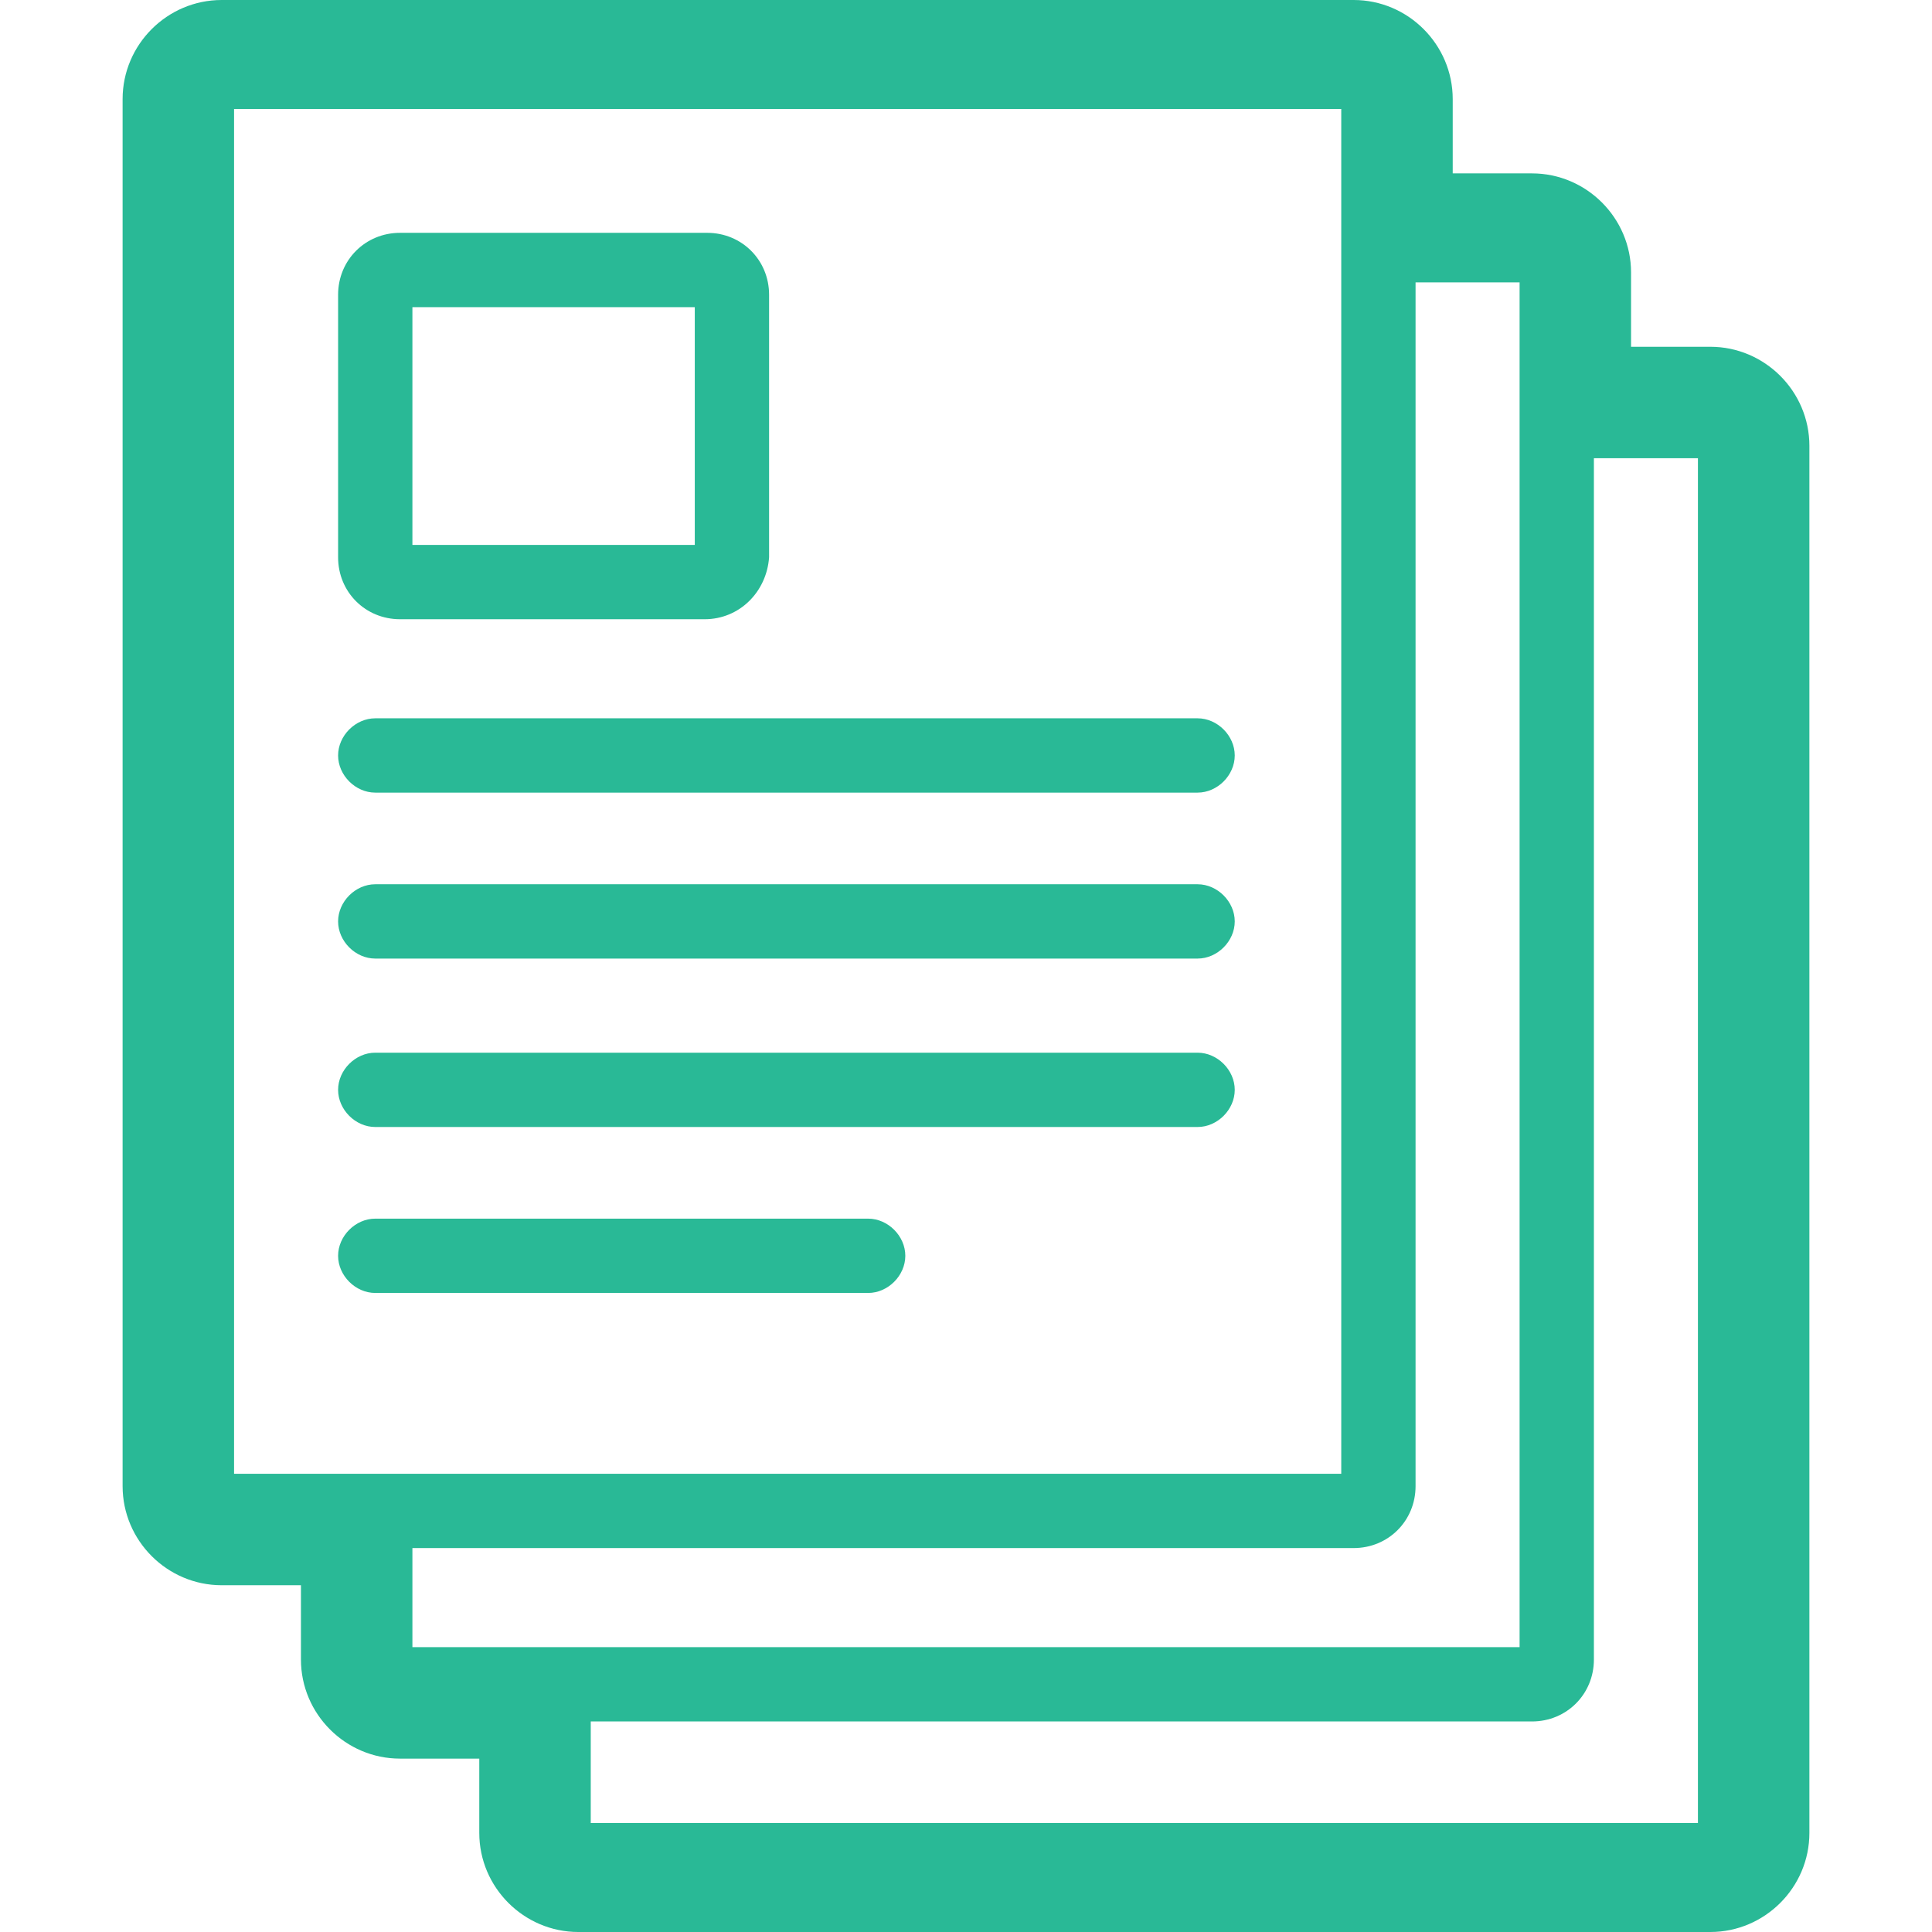
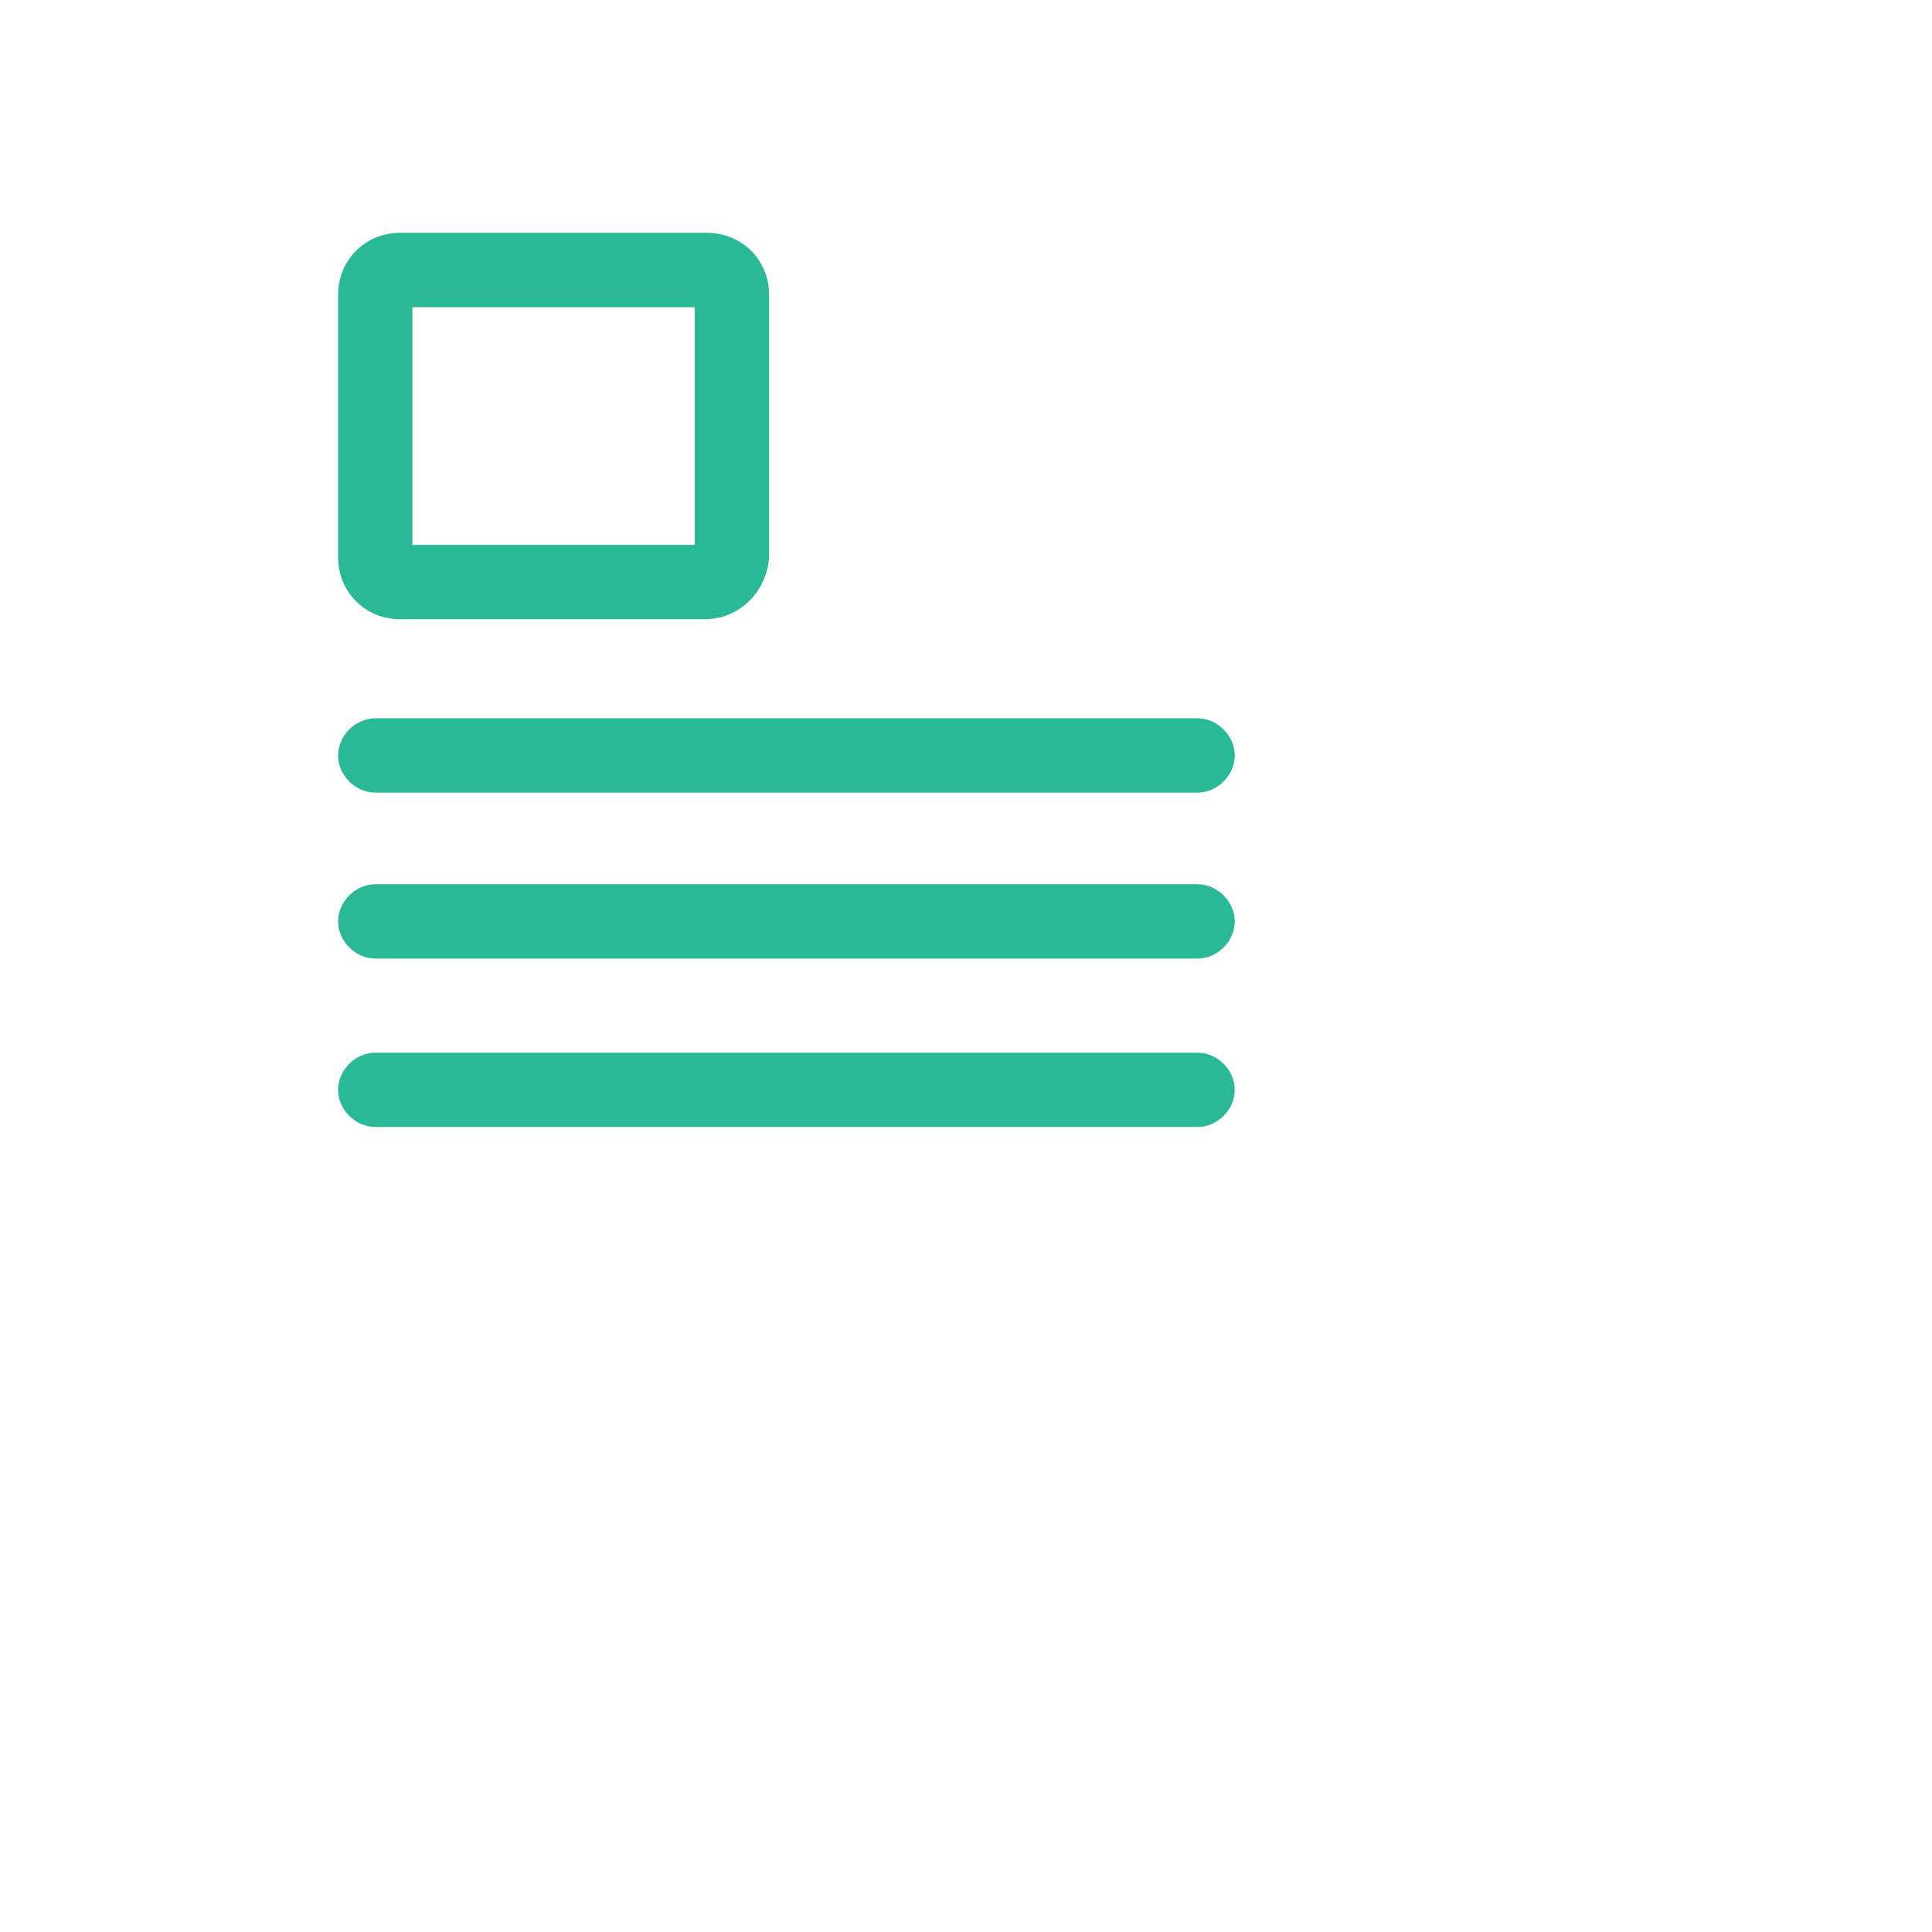
<svg xmlns="http://www.w3.org/2000/svg" xmlns:xlink="http://www.w3.org/1999/xlink" version="1.1" id="Слой_1" x="0px" y="0px" width="100px" height="100px" viewBox="0 0 68.1 78" enable-background="new 0 0 68.1 78" xml:space="preserve">
  <g>
    <defs>
      <rect id="SVGID_1_" width="68.1" height="78" />
    </defs>
    <clipPath id="SVGID_2_">
      <use xlink:href="#SVGID_1_" overflow="visible" />
    </clipPath>
    <path clip-path="url(#SVGID_2_)" fill="#29B996" d="M23.5,25H11.2c-1.4,0-2.5-1.1-2.5-2.5V11.9c0-1.4,1.1-2.5,2.5-2.5h12.4c1.4,0,2.5,1.1,2.5,2.5   v10.6C26,23.9,24.9,25,23.5,25 M11.7,22h11.4v-9.6H11.7V22z" />
    <path clip-path="url(#SVGID_2_)" fill="#29B996" d="M43.4,32H10.2c-0.8,0-1.5-0.7-1.5-1.5S9.4,29,10.2,29h33.2c0.8,0,1.5,0.7,1.5,1.5   S44.2,32,43.4,32" />
    <path clip-path="url(#SVGID_2_)" fill="#29B996" d="M43.4,38.7H10.2c-0.8,0-1.5-0.7-1.5-1.5c0-0.8,0.7-1.5,1.5-1.5h33.2c0.8,0,1.5,0.7,1.5,1.5   C44.9,38,44.2,38.7,43.4,38.7" />
    <path clip-path="url(#SVGID_2_)" fill="#29B996" d="M43.4,45.5H10.2c-0.8,0-1.5-0.7-1.5-1.5s0.7-1.5,1.5-1.5h33.2c0.8,0,1.5,0.7,1.5,1.5   S44.2,45.5,43.4,45.5" />
-     <path clip-path="url(#SVGID_2_)" fill="#29B996" d="M30.1,52.2H10.2c-0.8,0-1.5-0.7-1.5-1.5s0.7-1.5,1.5-1.5h19.9c0.8,0,1.5,0.7,1.5,1.5   S30.9,52.2,30.1,52.2" />
-     <path clip-path="url(#SVGID_2_)" fill="#29B996" d="M64.1,14H60.9v-3c0-2.2-1.801-4-4-4h-3.2V4c0-2.2-1.8-4-4-4H4C1.8,0,0,1.8,0,4v56   c0,2.2,1.8,4,4,4h3.2v3c0,2.2,1.8,4,4,4h3.2v3c0,2.2,1.8,4,4,4h45.7c2.2,0,4-1.8,4-4V18C68.1,15.8,66.3,14,64.1,14 M11.7,62.5h38   c1.399,0,2.5-1.1,2.5-2.5V11.4h4.2v55.1H11.7V62.5z M4.5,4.4h44.7v55.1H4.5V4.4z M18.9,69.5h38c1.399,0,2.5-1.1,2.5-2.5V18.5H63.6   v55.1H18.9V69.5z" />
  </g>
</svg>